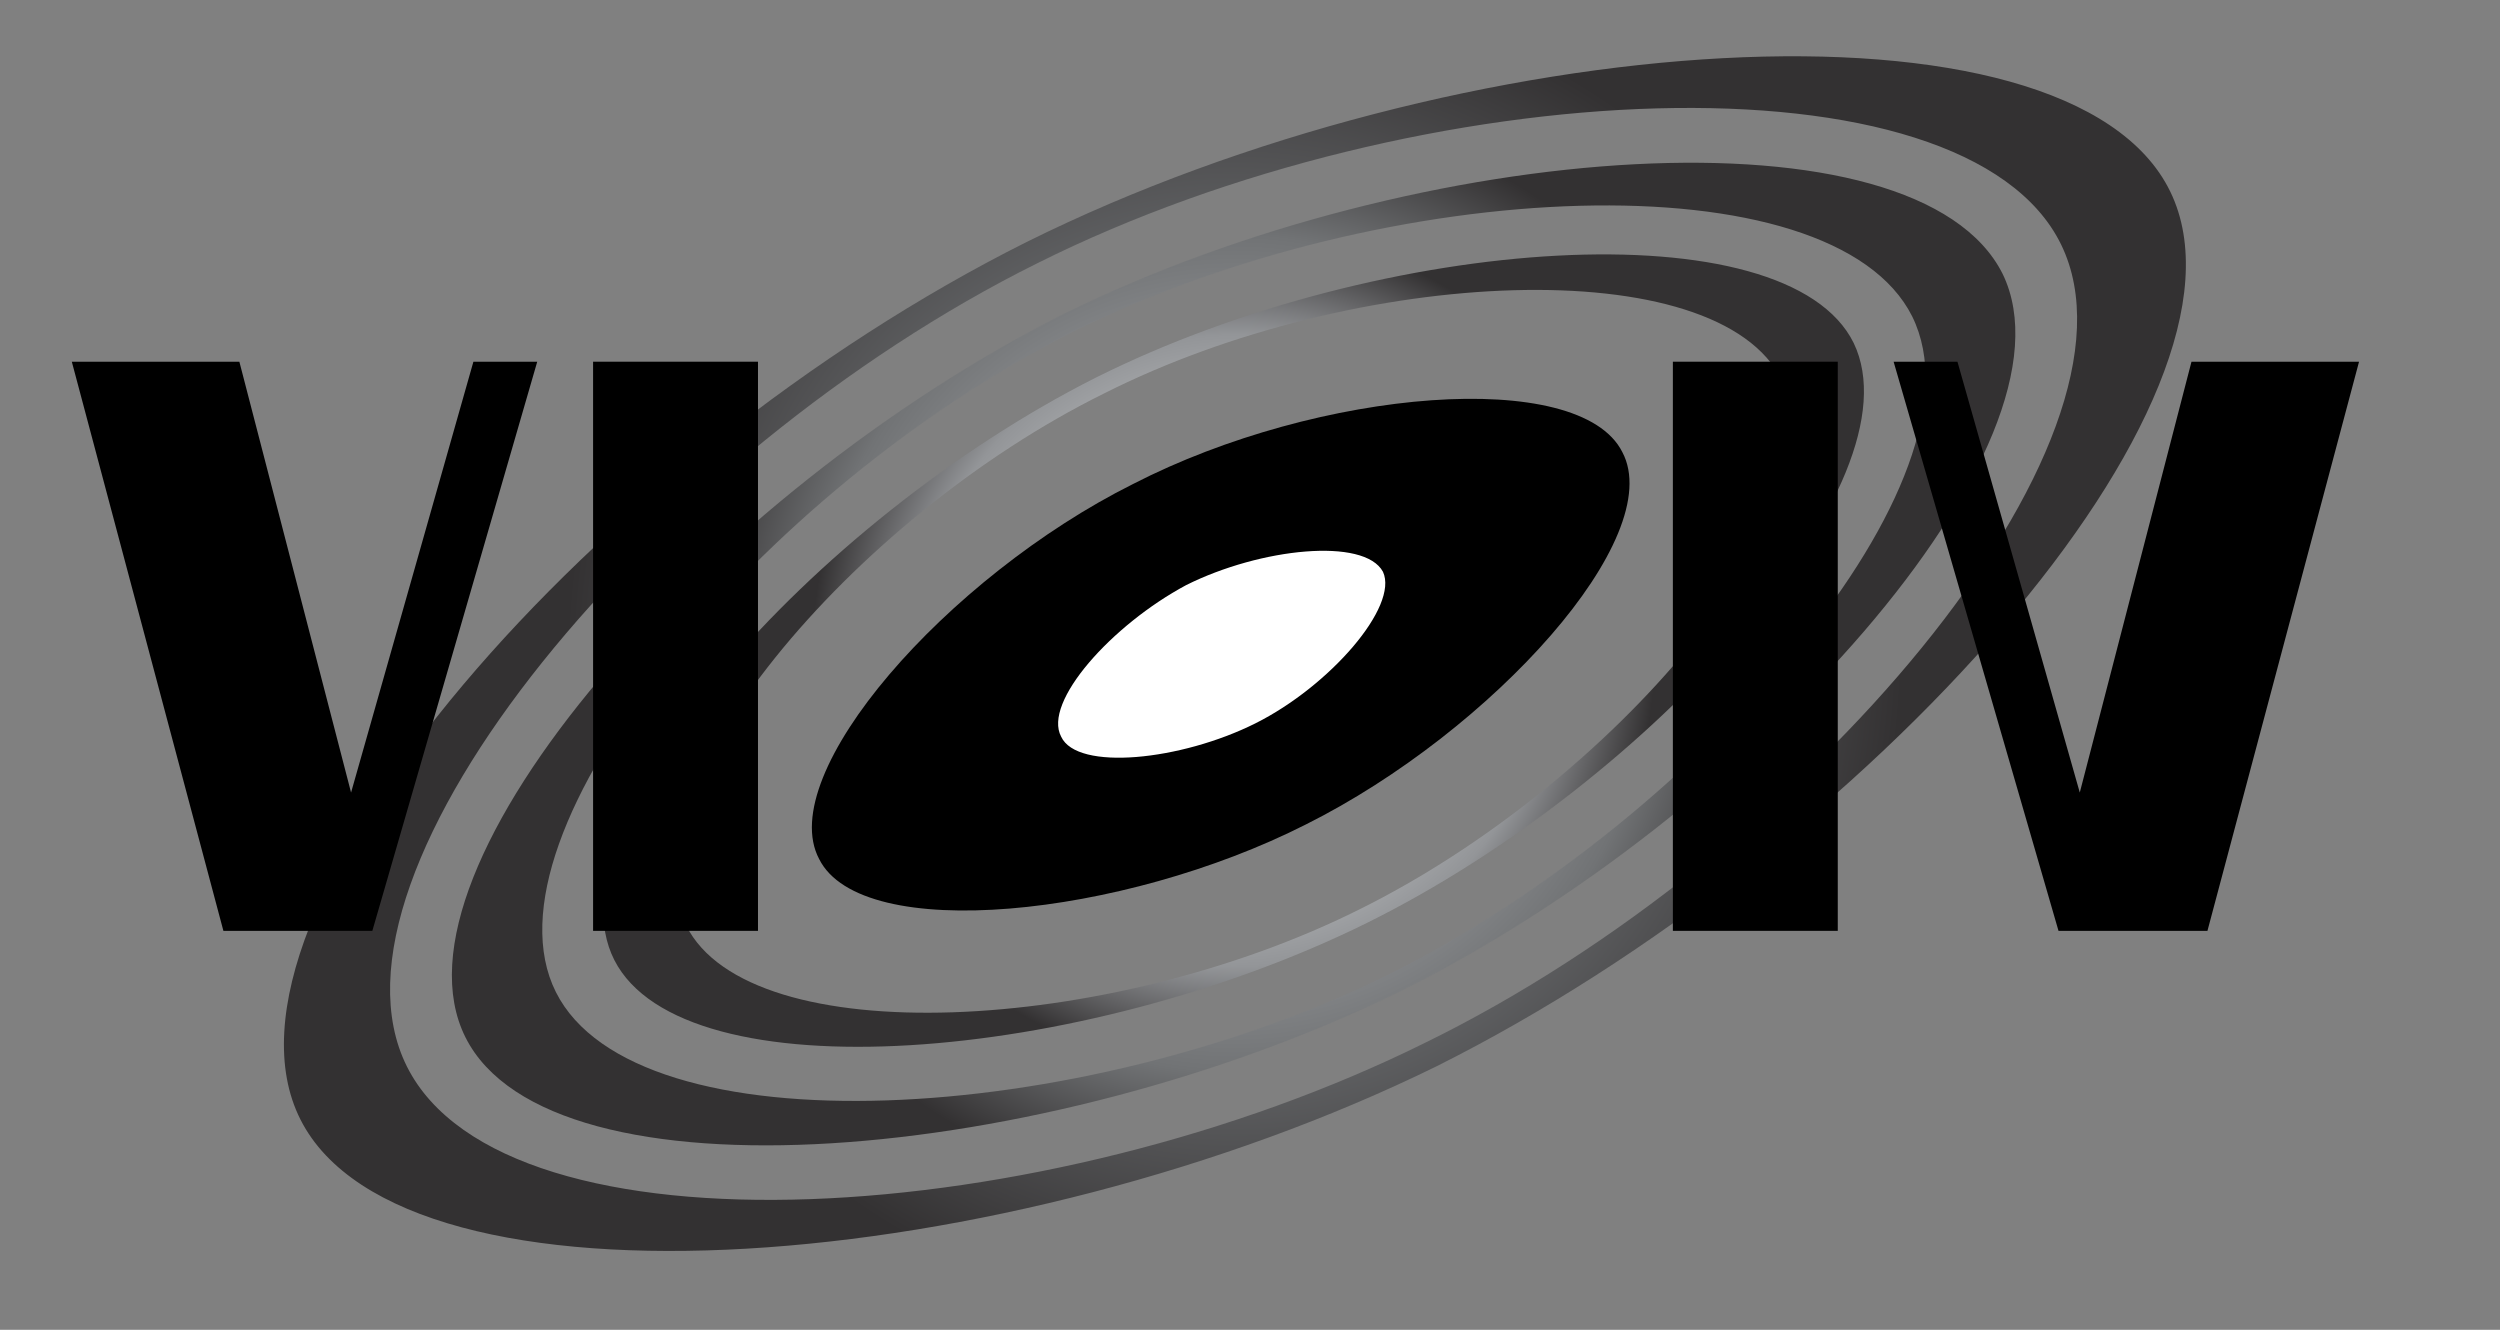
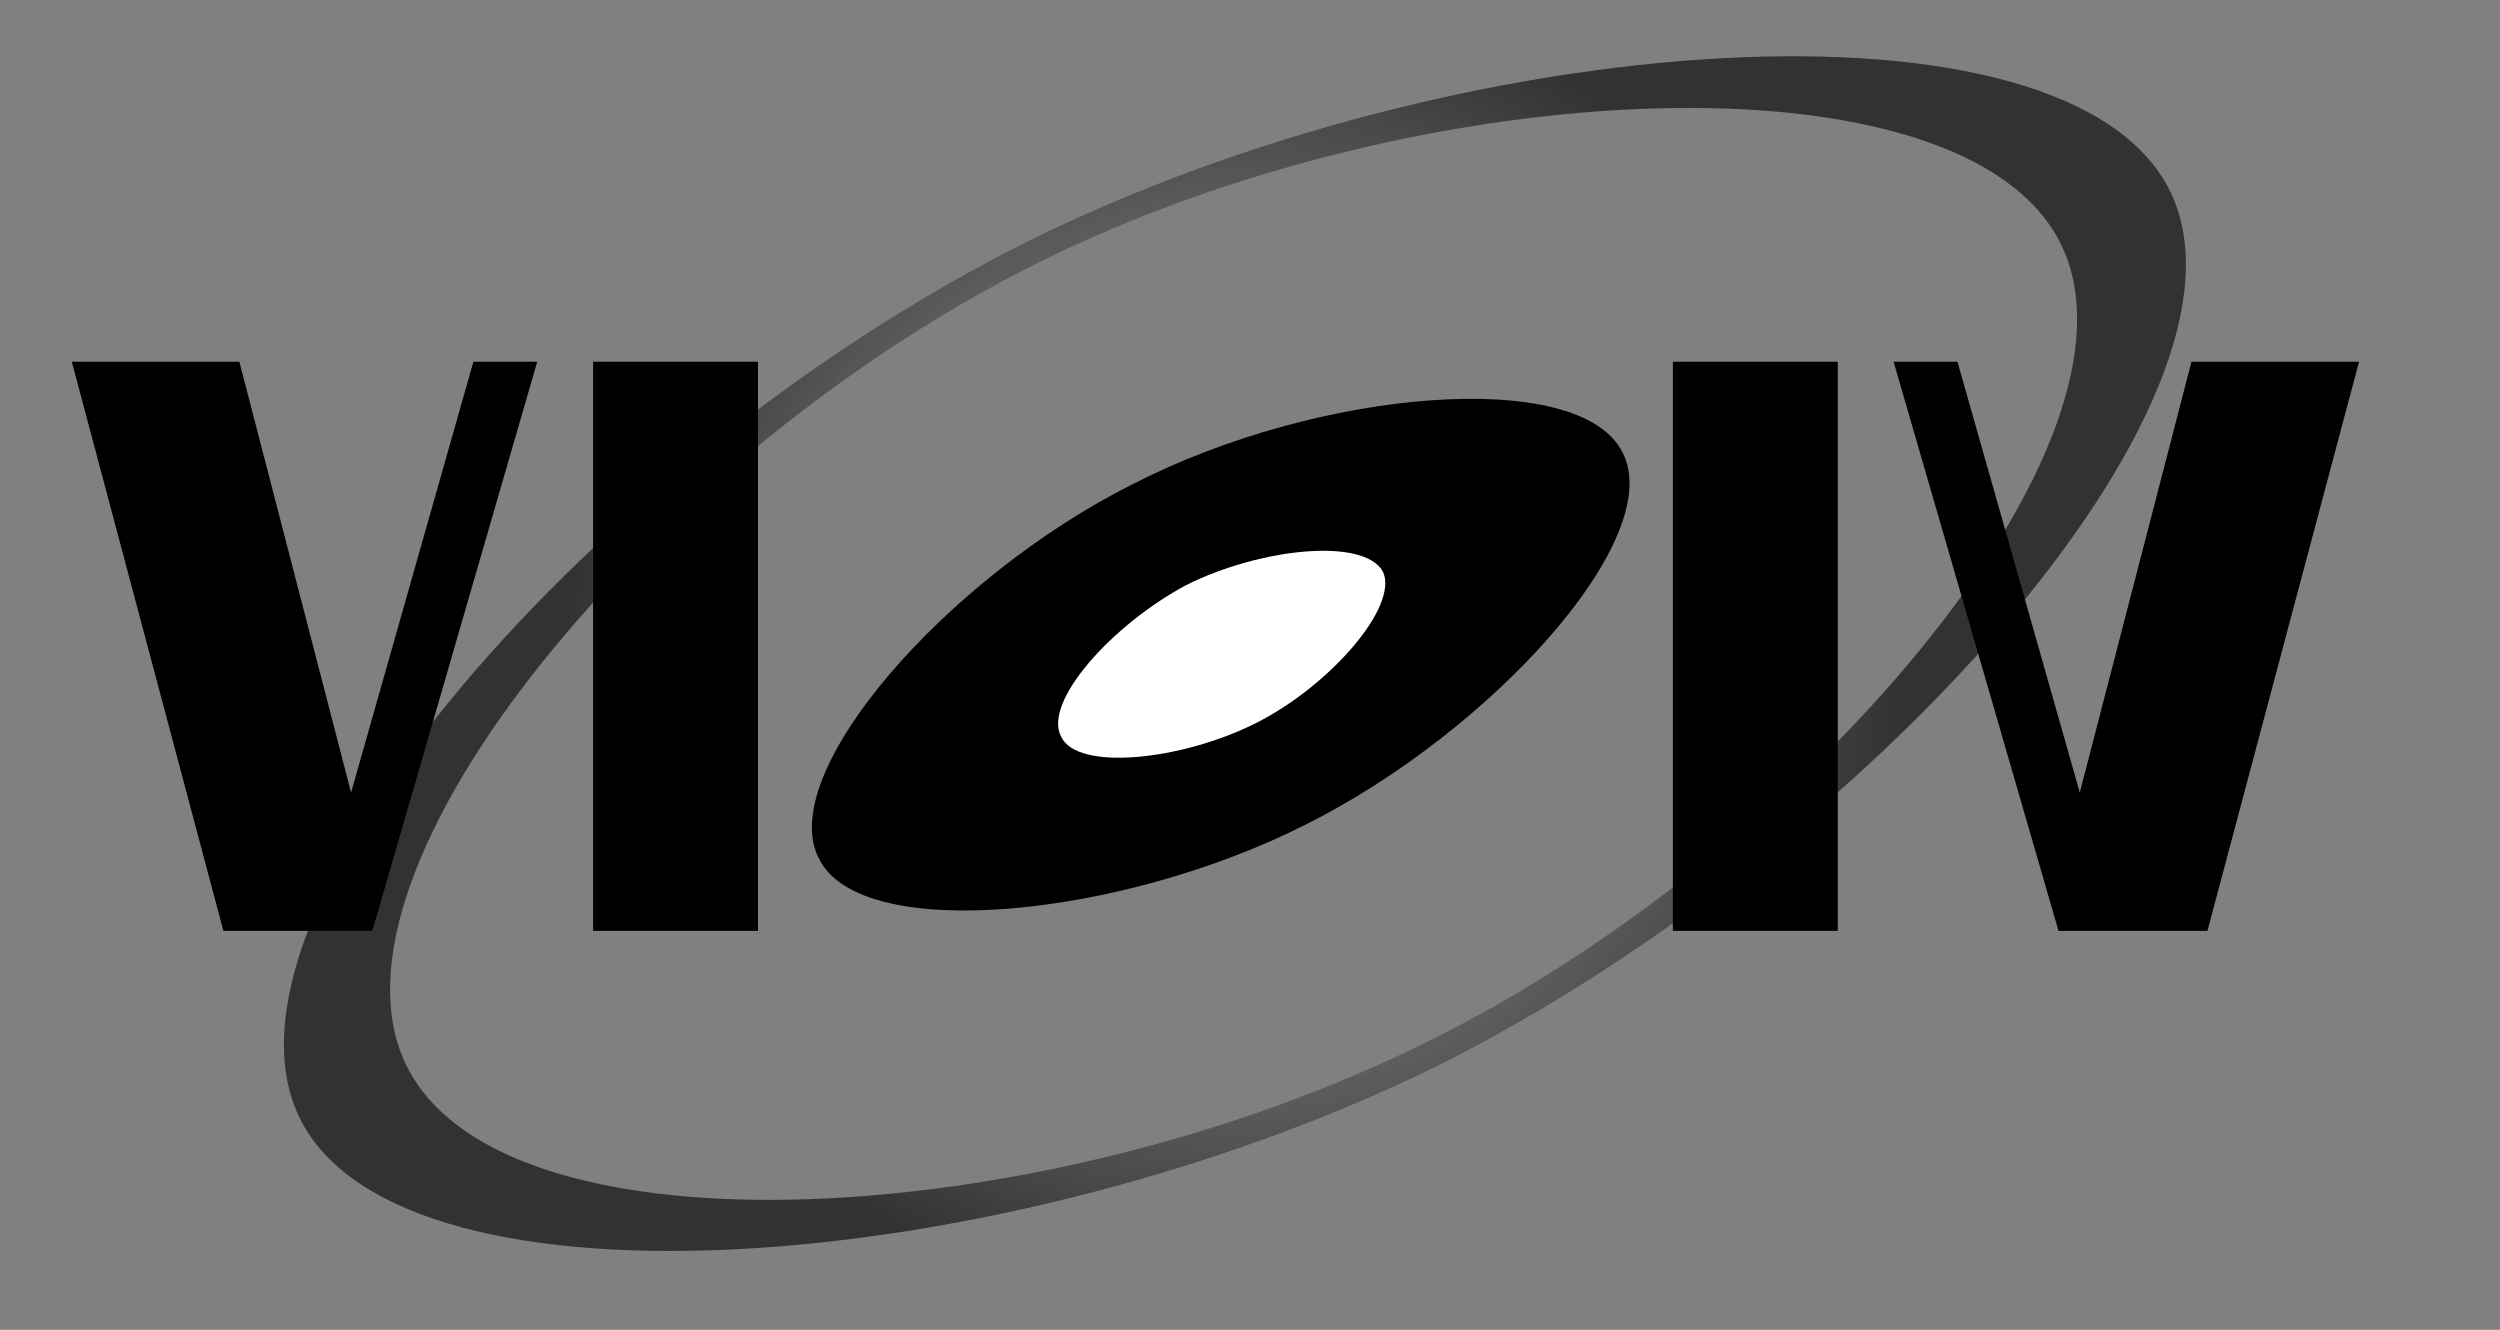
<svg xmlns="http://www.w3.org/2000/svg" version="1.1" id="Layer_2_00000110444439892918839770000001848198056940628381_" x="0px" y="0px" width="94" height="50" viewBox="0 0 94 50" style="enable-background:new 0 0 92.2 49.2;" xml:space="preserve">
  <rect x="0" y="0" width="94" height="50" fill="#808080" stroke="none" />
  <style type="text/css">
	.st0{fill:url(#SVGID_1_);}
	.st1{fill:url(#SVGID_00000127018449354420326640000016863855057265776046_);}
	.st2{fill:url(#SVGID_00000183241357499030356930000003629641722240292737_);}
	.st3{fill:#000000;}
	.st6{fill:#FFFFFF;}
	.st4{fill:#231F20;}
</style>
  <radialGradient id="SVGID_1_" cx="45.56" cy="557.961" r="34.755" gradientTransform="matrix(0.86 0 0 0.86 7.236 -455.257)" gradientUnits="userSpaceOnUse">
    <stop offset="0.53" style="stop-color:#5F6062" />
    <stop offset="0.84" style="stop-color:#333132" />
  </radialGradient>
  <path class="st0" d="M81.6,7.2c-3.8-7.8-26.7-6.2-43,1.9C22.4,17.2,7.4,34.4,11.3,42.1S37.9,48,54,40.1C70.2,32,85.4,15,81.6,7.2  L81.6,7.2z M15.3,40.1C11.6,32.7,24.7,17,39,9.9c14.4-7.2,34.9-8.1,38.5-0.7c3.6,7.4-9.6,23-23.9,30C39.3,46.3,19,47.5,15.3,40.1  L15.3,40.1z" />
  <radialGradient id="SVGID_00000156576850415187366350000005301052400870950581_" cx="45.527" cy="557.942" r="28.525" gradientTransform="matrix(0.86 0 0 0.86 7.236 -455.257)" gradientUnits="userSpaceOnUse">
    <stop offset="0.24" style="stop-color:#AFB1B4" />
    <stop offset="0.64" style="stop-color:#717375" />
    <stop offset="0.84" style="stop-color:#333132" />
  </radialGradient>
-   <path style="fill:url(#SVGID_00000156576850415187366350000005301052400870950581_);" d="M75.3,10.3C72.1,3.9,53.4,5.2,40,11.8  C26.7,18.5,14.3,32.6,17.5,39c3.2,6.4,21.8,4.8,35.1-1.7C65.9,30.7,78.4,16.7,75.3,10.3z M20.9,37.3c-3-6,7.7-18.9,19.4-24.8  c11.8-5.9,28.6-6.6,31.6-0.6c3,6.1-7.9,18.8-19.6,24.7C40.6,42.4,23.9,43.3,20.9,37.3z" />
  <radialGradient id="SVGID_00000183239583305774662220000000976596847892287142_" cx="45.531" cy="557.821" r="23.026" gradientTransform="matrix(0.86 0 0 0.86 7.236 -455.257)" gradientUnits="userSpaceOnUse">
    <stop offset="0.37" style="stop-color:#C0C2C4" />
    <stop offset="0.6" style="stop-color:#939598" />
    <stop offset="0.8" style="stop-color:#333132" />
  </radialGradient>
-   <path style="fill:url(#SVGID_00000183239583305774662220000000976596847892287142_);" d="M69.7,12.9C67.2,7.8,52,8.8,41.2,14.2  C30.5,19.6,20.5,31,23.1,36.1s17.6,3.9,28.3-1.4C62.1,29.4,72.2,18.1,69.7,12.9L69.7,12.9z M25.8,34.8c-2.5-4.9,6.2-15.3,15.7-20  C51,10,64.6,9.4,67,14.3c2.4,4.9-6.4,15.2-15.9,19.9C41.7,38.9,28.2,39.6,25.8,34.8L25.8,34.8z" />
  <path class="st3" d="M49.1,31c-6.9,3.5-16.7,4.5-18.3,1.3c-1.7-3.2,4.8-10.6,11.8-14.1c7-3.6,16.8-4.4,18.4-1.2  C62.7,20.2,56.1,27.5,49.1,31L49.1,31z" />
  <path class="st6" d="M47.2,27.2c-2.8,1.4-6.7,1.8-7.3,0.5c-0.7-1.3,1.9-4.2,4.7-5.7c2.8-1.4,6.7-1.8,7.4-0.5  C52.6,22.8,50,25.8,47.2,27.2L47.2,27.2z" />
  <path class="st3" d="M20.2,13.6L14,35H8.4L2.7,13.6H9l4.2,16.2l4.6-16.2L20.2,13.6L20.2,13.6z" />
  <path class="st3" d="M28.5,13.6V35h-6.2V13.6H28.5L28.5,13.6z" />
  <path class="st3" d="M69.1,13.6V35h-6.2V13.6H69.1L69.1,13.6z" />
  <path class="st3" d="M73.6,13.6l4.6,16.2l4.2-16.2h6.3l-5.7,21.4h-5.6l-6.2-21.4L73.6,13.6L73.6,13.6z" />
</svg>